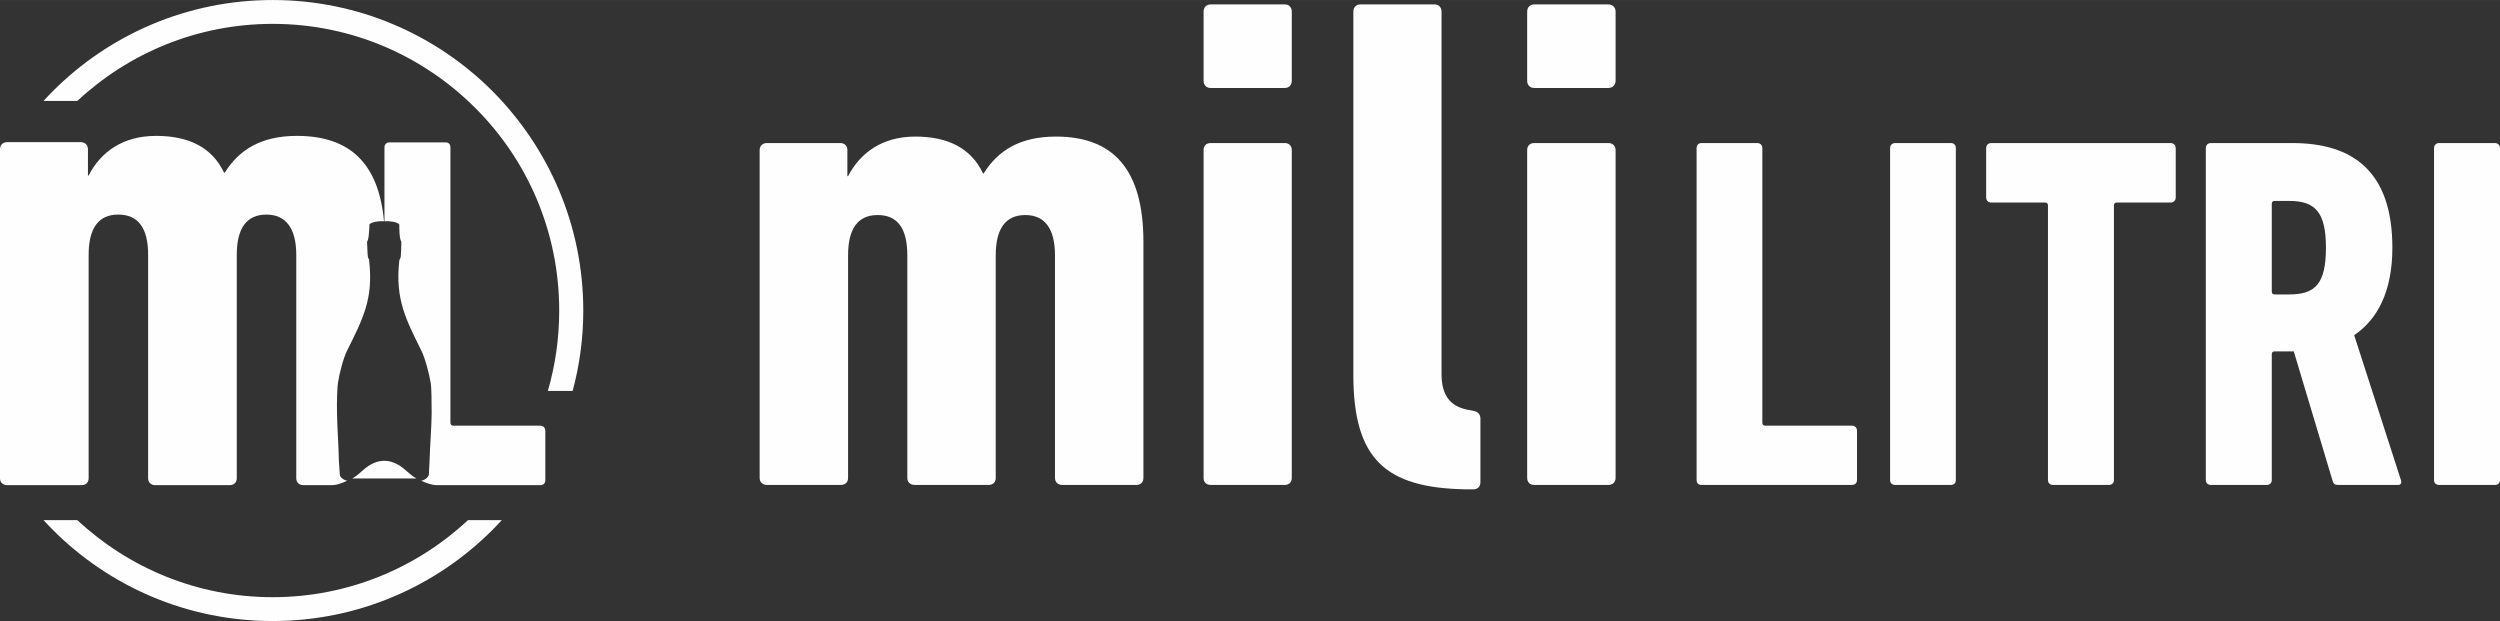
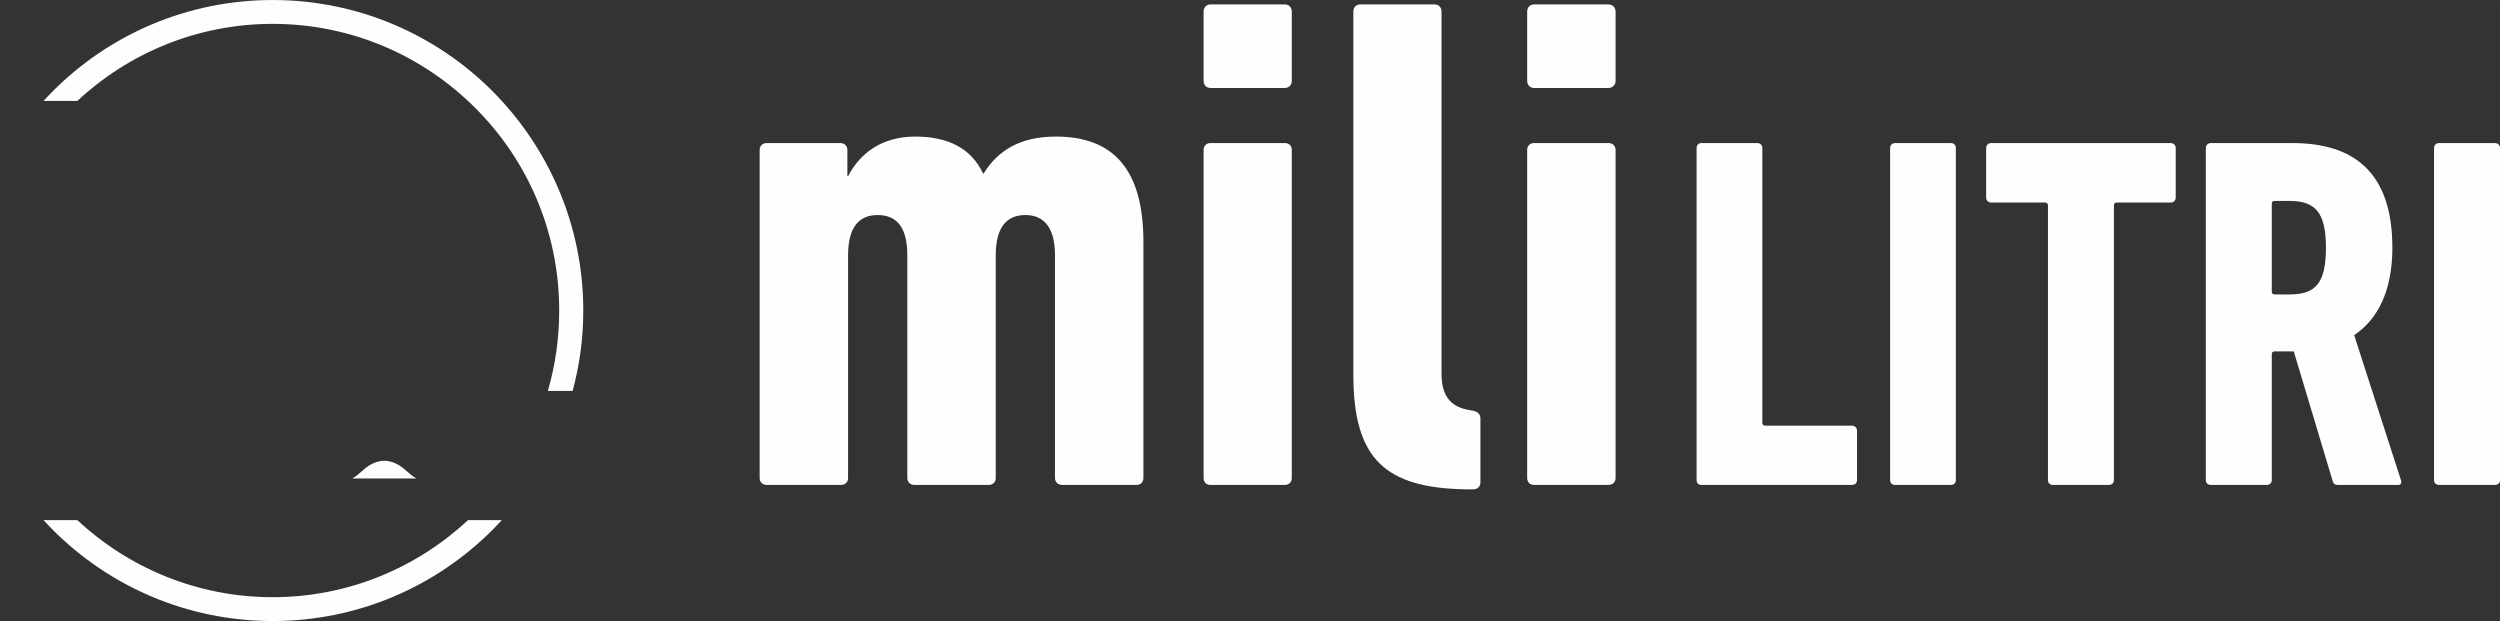
<svg xmlns="http://www.w3.org/2000/svg" xml:space="preserve" width="106.977mm" height="26.575mm" version="1.1" style="shape-rendering:geometricPrecision; text-rendering:geometricPrecision; image-rendering:optimizeQuality; fill-rule:evenodd; clip-rule:evenodd" viewBox="0 0 10801 2683">
  <rect x="0" y="0" width="10801" height="2683" fill="#333333" stroke="none" />
  <defs>
    <style type="text/css">
   
    .fil1 {fill:#FEFEFE}
    .fil0 {fill:#FEFEFE;fill-rule:nonzero}
   
  </style>
  </defs>
  <g id="Layer_x0020_1">
    <g id="_2912620229504">
      <g>
        <path class="fil0" d="M1178 0c370,0 706,150 949,393 242,243 393,578 393,949 0,120 -16,236 -46,347l-107 0c32,-111 49,-227 49,-347 0,-342 -138,-652 -363,-876 -224,-224 -533,-363 -875,-363 -326,0 -623,127 -844,333l-146 0c14,-15 27,-29 41,-43 243,-243 579,-393 949,-393zm990 2247c-14,15 -27,29 -41,43 -243,243 -579,393 -949,393 -370,0 -706,-150 -949,-393 -14,-14 -27,-28 -41,-43l146 0c221,206 518,333 844,333 326,0 623,-127 844,-333l146 0z" />
        <g>
-           <path class="fil0" d="M1889 2096l445 0c13,0 22,-8 22,-21l0 -214c0,-13 -9,-22 -22,-22l-375 0c-8,0 -13,-4 -13,-13l0 -1189c0,-14 -8,-22 -21,-22l-242 0c-13,0 -22,8 -22,22l0 319c12,-2 56,1 64,14 1,1 0,5 0,7 0,15 1,44 5,58 1,3 1,2 2,5 1,2 2,4 2,7 0,8 -1,60 -4,68l-3 5c-1,2 -2,5 -2,7 -18,167 29,253 95,387 16,31 34,99 41,141 3,18 4,78 4,131 -1,66 -7,136 -9,203 -1,20 -2,40 -3,60 -1,11 -12,20 -23,25 -2,1 -6,2 -10,3 23,10 44,19 69,19zm-389 -19c-4,-1 -7,-2 -10,-3 -11,-5 -22,-14 -22,-25 -1,-20 -3,-40 -4,-60 -1,-67 -7,-137 -8,-203 -1,-53 1,-113 4,-131 6,-42 24,-110 40,-141 66,-134 114,-220 95,-387 0,-2 0,-5 -1,-7l-3 -5c-4,-8 -4,-60 -5,-68 0,-3 1,-5 2,-7 1,-3 2,-2 2,-5 4,-14 5,-43 6,-58 0,-2 -1,-6 0,-7 8,-13 51,-16 63,-14 -23,-252 -149,-369 -376,-369 -156,0 -251,61 -312,159l-3 0c-52,-110 -153,-159 -294,-159 -144,0 -239,70 -291,171l-3 0 0 -113c0,-19 -13,-31 -31,-31l-318 0c-19,0 -31,12 -31,31l0 1421c0,18 12,30 31,30l321 0c19,0 31,-12 31,-30l0 -965c0,-116 43,-174 128,-174 86,0 129,58 129,174l0 965c0,18 12,30 31,30l321 0c19,0 31,-12 31,-30l0 -965c0,-116 43,-174 128,-174 83,0 129,58 129,174l0 965c0,18 12,30 31,30l118 0c28,0 46,-8 71,-19z" />
          <path class="fil1" d="M1660 2067l-138 0c35,-19 53,-50 94,-67 34,-14 64,-12 97,4 35,17 53,45 86,63l-139 0z" />
        </g>
      </g>
      <g>
        <path class="fil0" d="M4910 2095c18,0 30,-12 30,-30l0 -1020c0,-311 -128,-455 -378,-455 -156,0 -251,61 -312,159l-3 0c-52,-110 -153,-159 -293,-159 -143,0 -238,71 -290,171l-3 0 0 -113c0,-18 -12,-30 -31,-30l-317 0c-18,0 -31,12 -31,30l0 1417c0,18 13,30 31,30l320 0c19,0 31,-12 31,-30l0 -962c0,-116 43,-174 128,-174 86,0 128,58 128,174l0 962c0,18 13,30 31,30l321 0c18,0 30,-12 30,-30l0 -962c0,-116 43,-174 128,-174 83,0 128,58 128,174l0 962c0,18 13,30 31,30l321 0zm641 -1715c18,0 30,-13 30,-31l0 -299c0,-18 -12,-31 -30,-31l-321 0c-18,0 -30,13 -30,31l0 299c0,18 12,31 30,31l321 0zm0 1715c18,0 30,-12 30,-30l0 -1417c0,-18 -12,-30 -30,-30l-321 0c-18,0 -30,12 -30,30l0 1417c0,18 12,30 30,30l321 0zm815 19c18,0 30,-12 30,-31l0 -275c0,-18 -12,-30 -30,-33l-15 -3c-80,-12 -123,-58 -123,-156l0 -1566c0,-18 -12,-31 -30,-31l-321 0c-18,0 -30,13 -30,31l0 1569c0,363 137,489 485,495l34 0zm583 -1734c18,0 31,-13 31,-31l0 -299c0,-18 -13,-31 -31,-31l-321 0c-18,0 -30,13 -30,31l0 299c0,18 12,31 30,31l321 0zm0 1715c18,0 31,-12 31,-30l0 -1417c0,-18 -13,-30 -31,-30l-321 0c-18,0 -30,12 -30,30l0 1417c0,18 12,30 30,30l321 0z" />
        <path class="fil0" d="M7330 2074c0,13 8,21 21,21l650 0c13,0 22,-8 22,-21l0 -213c0,-13 -9,-22 -22,-22l-374 0c-8,0 -13,-4 -13,-13l0 -1186c0,-13 -9,-22 -22,-22l-241 0c-13,0 -21,9 -21,22l0 1434zm836 0c0,13 9,21 22,21l241 0c13,0 21,-8 21,-21l0 -1434c0,-13 -8,-22 -21,-22l-241 0c-13,0 -22,9 -22,22l0 1434zm945 21c13,0 22,-8 22,-21l0 -1186c0,-9 4,-13 13,-13l232 0c13,0 22,-9 22,-22l0 -213c0,-13 -9,-22 -22,-22l-775 0c-13,0 -22,9 -22,22l0 213c0,13 9,22 22,22l232 0c9,0 13,4 13,13l0 1186c0,13 9,21 22,21l241 0zm1251 0c11,0 15,-10 11,-21l-202 -626c102,-69 165,-191 165,-378 0,-328 -169,-452 -432,-452l-352 0c-13,0 -22,9 -22,22l0 1434c0,13 9,21 22,21l241 0c13,0 22,-8 22,-21l0 -543c0,-9 4,-13 13,-13l82 0 168 560c4,13 10,17 23,17l261 0zm-471 -823l-63 0c-9,0 -13,-4 -13,-13l0 -378c0,-9 4,-13 13,-13l63 0c111,0 158,48 158,202 0,157 -47,202 -158,202zm625 802c0,13 9,21 22,21l241 0c13,0 22,-8 22,-21l0 -1434c0,-13 -9,-22 -22,-22l-241 0c-13,0 -22,9 -22,22l0 1434z" />
      </g>
    </g>
  </g>
</svg>